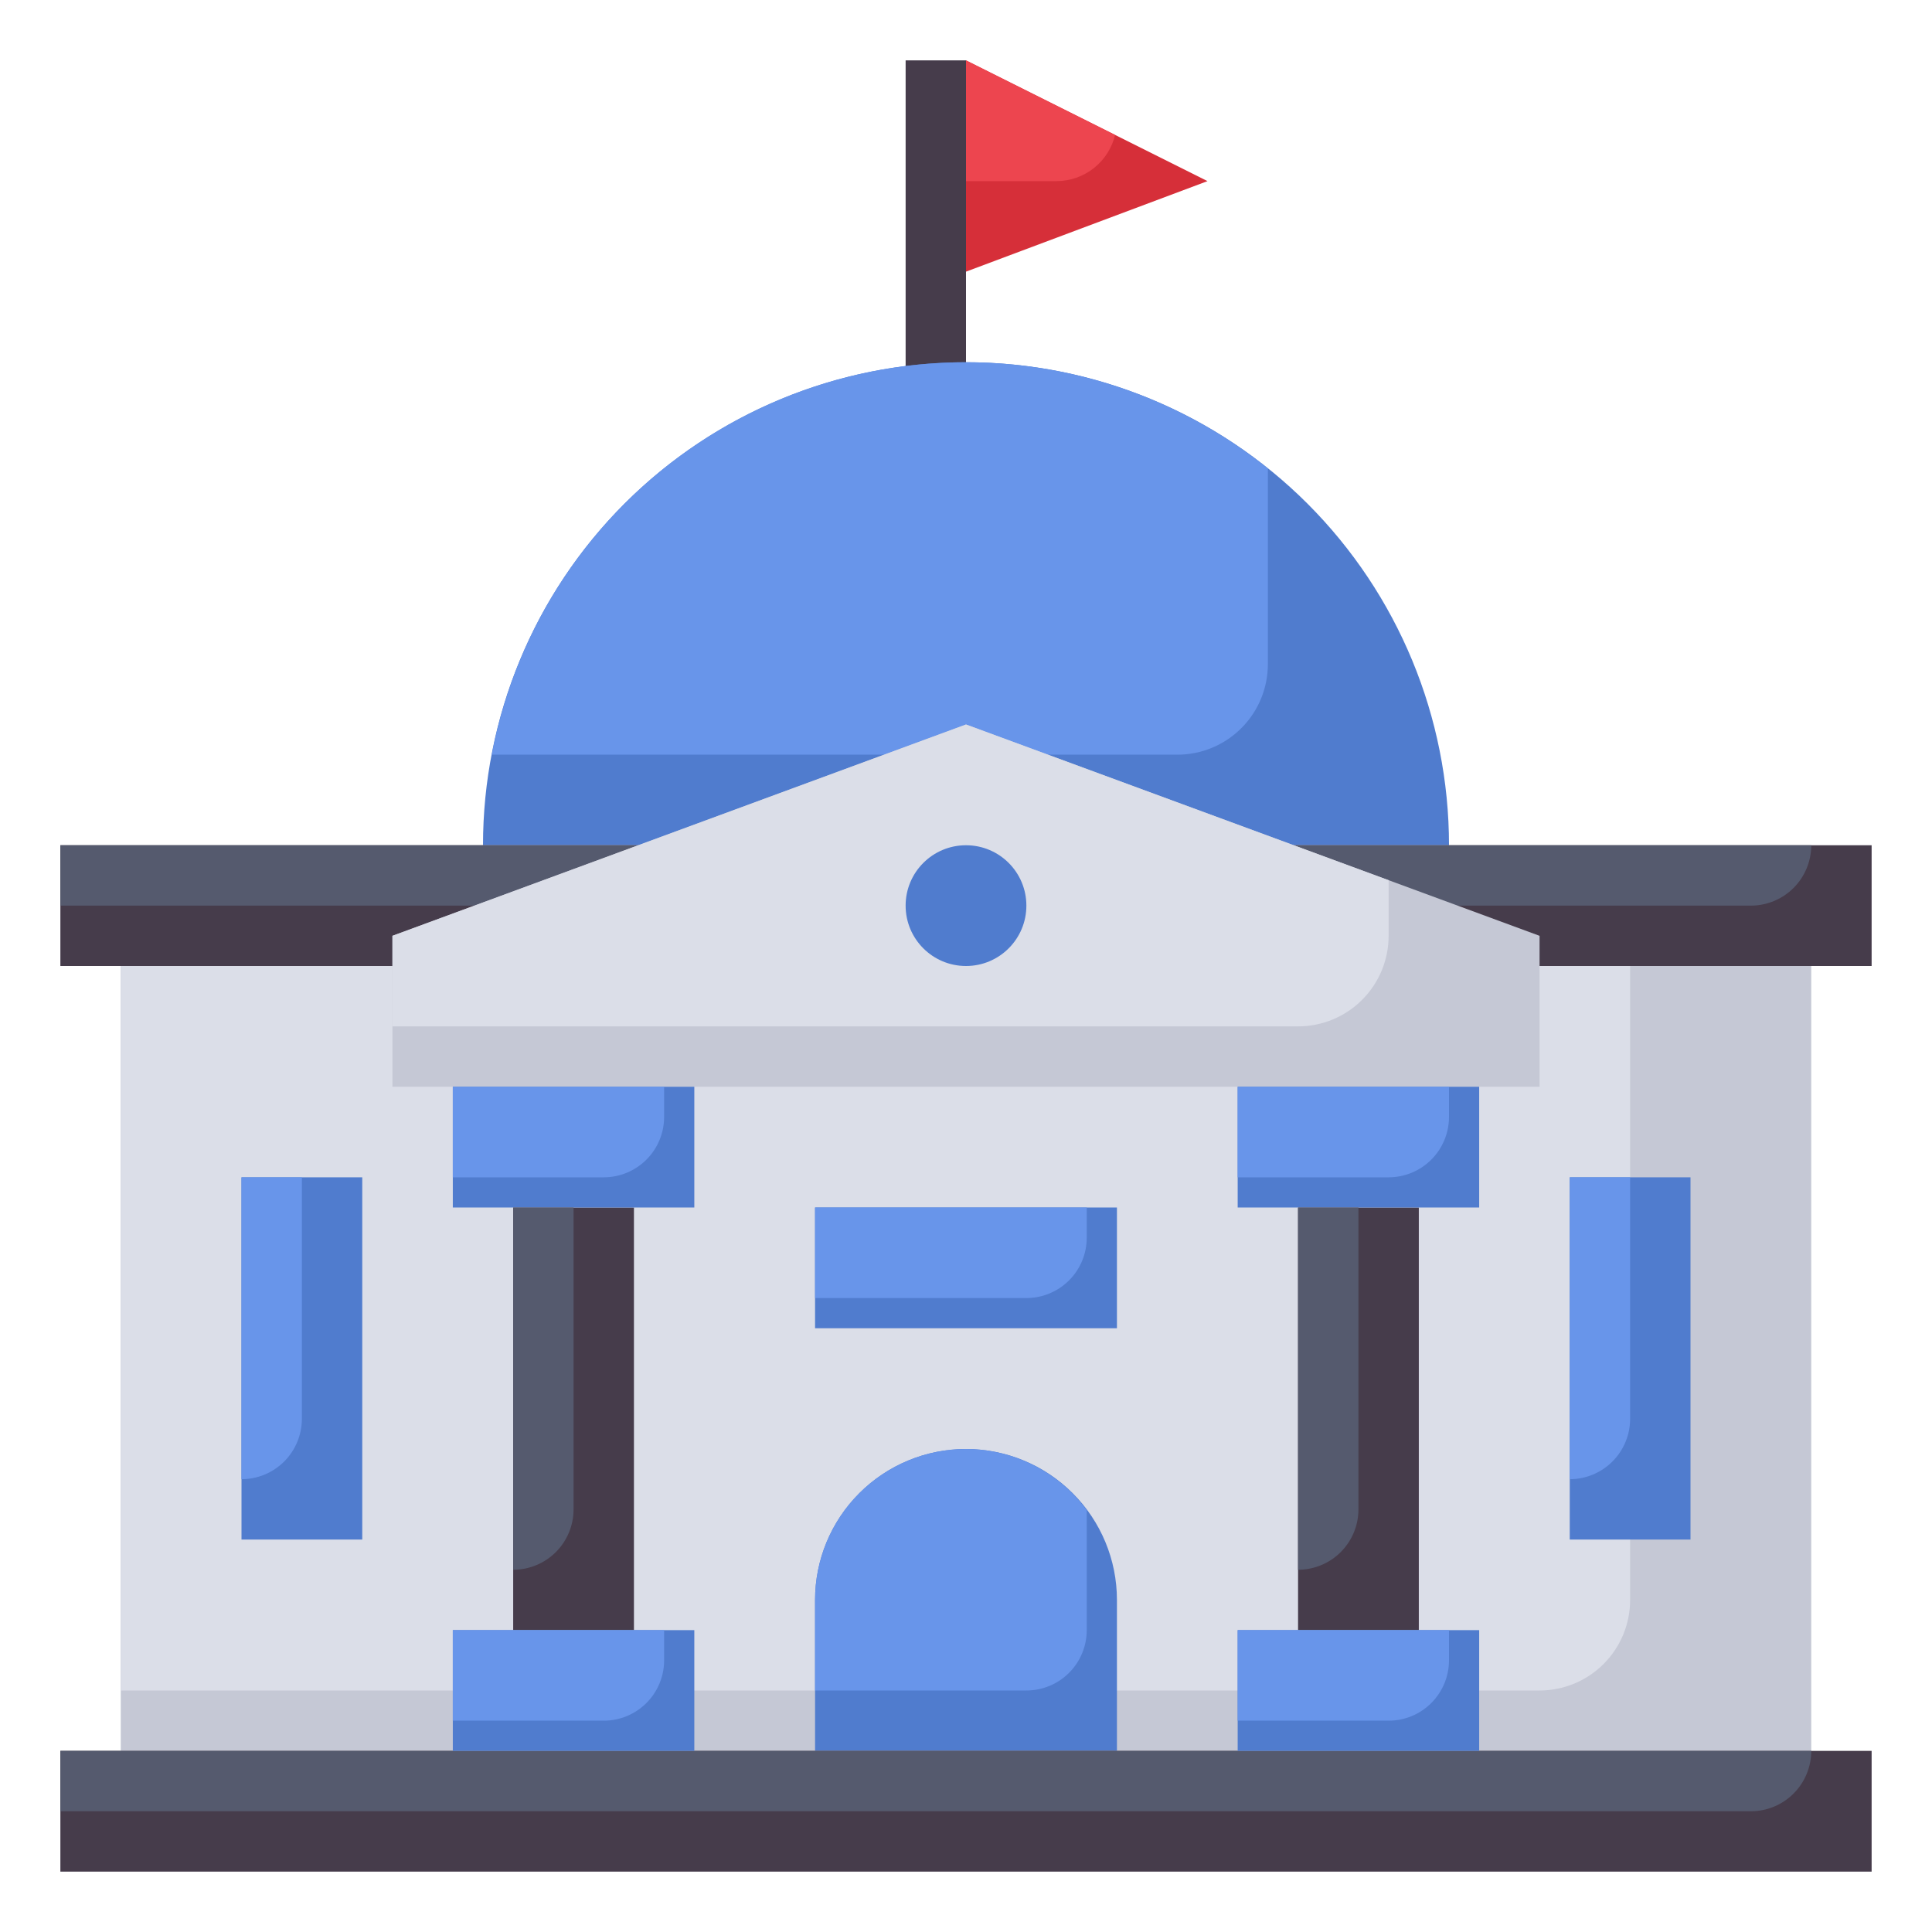
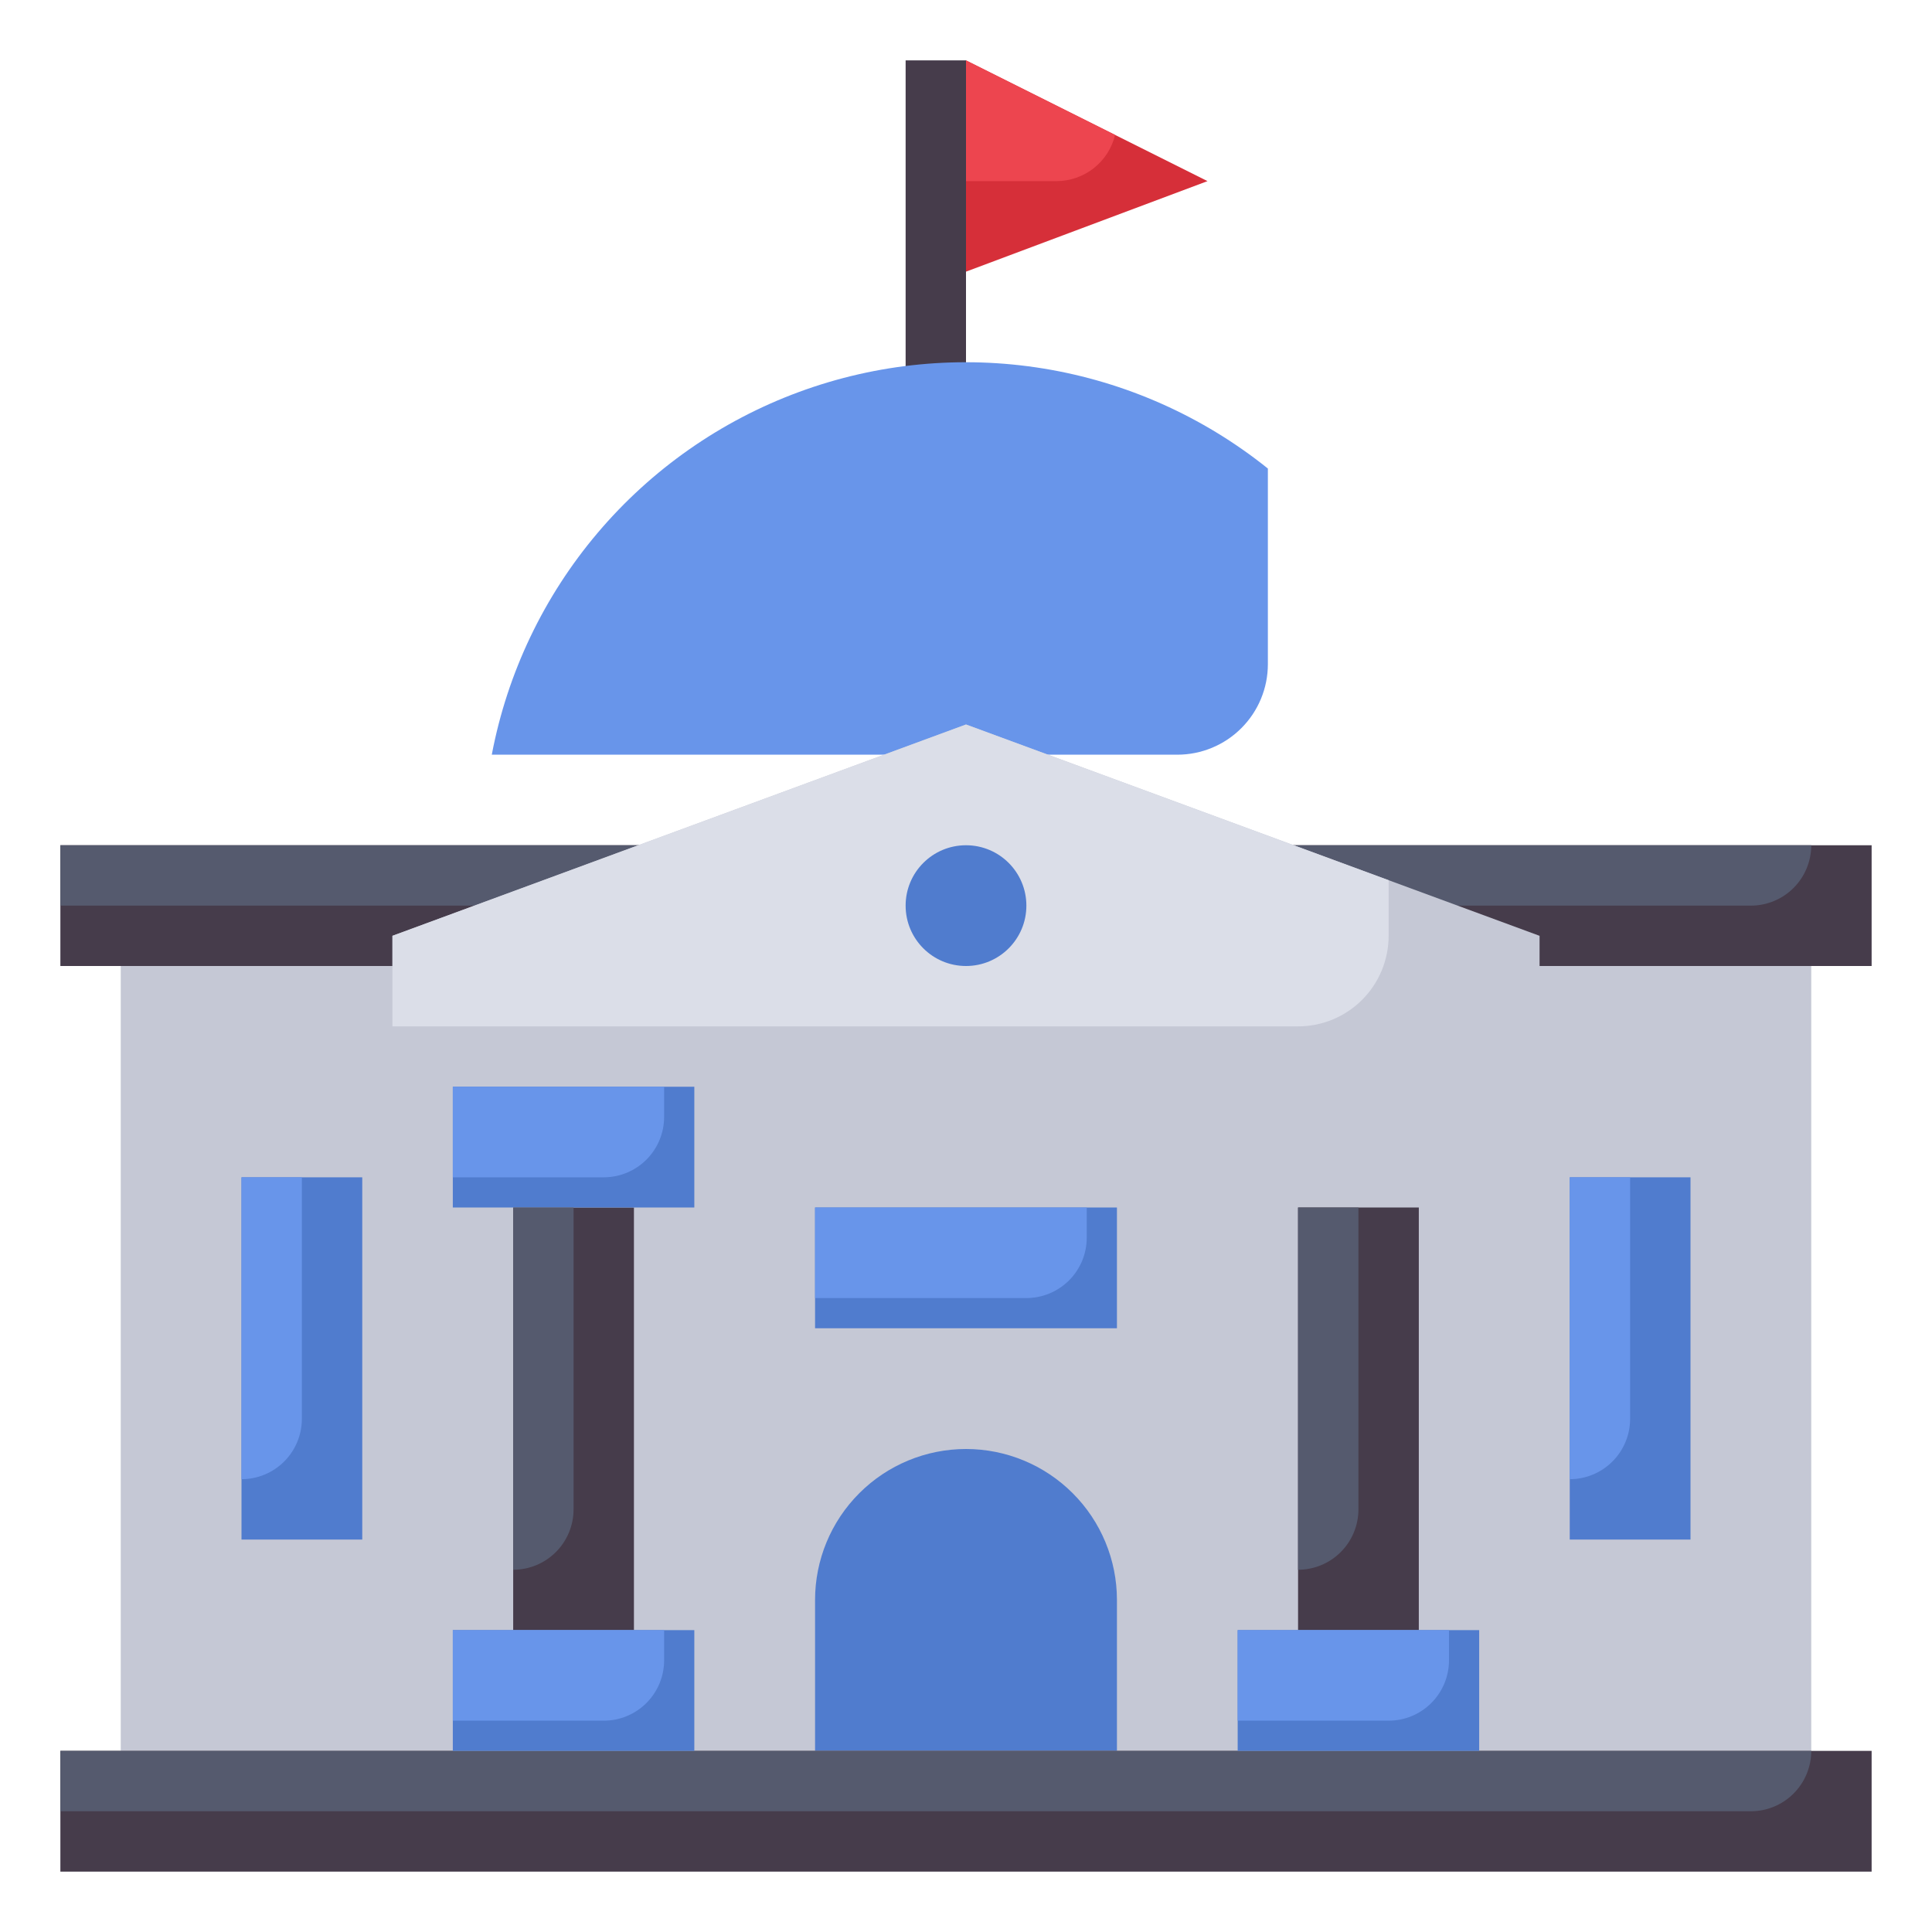
<svg xmlns="http://www.w3.org/2000/svg" width="64" height="64" viewBox="0 0 64 64" fill="none">
  <path d="M30 2H32V13H30V2Z" fill="#463C4B" />
  <path d="M32 2V8.999L40 6L32 2Z" fill="#D62F39" />
  <path d="M32 2V6H35C35.448 5.999 35.883 5.847 36.234 5.57C36.586 5.292 36.834 4.904 36.939 4.469L32 2Z" fill="#ED454F" />
  <path d="M4 32H60V58H4V32Z" fill="#C5C8D5" />
-   <path d="M4 32V56H51C51.796 56 52.559 55.684 53.121 55.121C53.684 54.559 54 53.796 54 53V32H4Z" fill="#DBDEE8" />
  <path d="M32 48C30.674 48 29.402 48.527 28.465 49.465C27.527 50.402 27 51.674 27 53V58H37V53C37 51.674 36.473 50.402 35.535 49.465C34.598 48.527 33.326 48 32 48Z" fill="#507CCE" />
-   <path d="M32 48C30.674 48 29.402 48.527 28.465 49.465C27.527 50.402 27 51.674 27 53V56H34C34.53 56 35.039 55.789 35.414 55.414C35.789 55.039 36 54.53 36 54V50.027C35.538 49.4 34.936 48.89 34.241 48.538C33.546 48.186 32.779 48.002 32 48Z" fill="#6895EA" />
  <path d="M43 40H47V54H43V40Z" fill="#463C4B" />
-   <path d="M32 12C27.756 12 23.687 13.686 20.686 16.686C17.686 19.687 16 23.756 16 28H48C48 23.756 46.314 19.687 43.314 16.686C40.313 13.686 36.243 12 32 12Z" fill="#507CCE" />
  <path d="M39 25C39.796 25 40.559 24.684 41.121 24.121C41.684 23.559 42 22.796 42 22V15.521C39.849 13.794 37.288 12.652 34.566 12.208C31.843 11.764 29.052 12.032 26.464 12.986C23.875 13.941 21.578 15.549 19.796 17.654C18.013 19.759 16.806 22.29 16.291 25H39Z" fill="#6895EA" />
  <path d="M2 28H62V32H2V28Z" fill="#463C4B" />
  <path d="M2 30H58C58.53 30 59.039 29.789 59.414 29.414C59.789 29.039 60 28.53 60 28H2V30Z" fill="#555A6E" />
  <path d="M51 36V31L32 24L13 31V36H51Z" fill="#C5C8D5" />
  <path d="M32 24L13 31V34H43C43.796 34 44.559 33.684 45.121 33.121C45.684 32.559 46 31.796 46 31V29.158L32 24Z" fill="#DBDEE8" />
  <path d="M2 58H62V62H2V58Z" fill="#463C4B" />
  <path d="M2 60H58C58.53 60 59.039 59.789 59.414 59.414C59.789 59.039 60 58.53 60 58H2V60Z" fill="#555A6E" />
-   <path d="M41 36H49V40H41V36Z" fill="#507CCE" />
  <path d="M27 40H37V44H27V40Z" fill="#507CCE" />
  <path d="M52 39H56V51H52V39Z" fill="#507CCE" />
  <path d="M32 32C33.105 32 34 31.105 34 30C34 28.895 33.105 28 32 28C30.895 28 30 28.895 30 30C30 31.105 30.895 32 32 32Z" fill="#507CCE" />
-   <path d="M41 36V39H46C46.53 39 47.039 38.789 47.414 38.414C47.789 38.039 48 37.53 48 37V36H41Z" fill="#6895EA" />
  <path d="M41 54H49V58H41V54Z" fill="#507CCE" />
  <path d="M41 54V57H46C46.53 57 47.039 56.789 47.414 56.414C47.789 56.039 48 55.53 48 55V54H41Z" fill="#6895EA" />
  <path d="M43 40V52C43.53 52 44.039 51.789 44.414 51.414C44.789 51.039 45 50.53 45 50V40H43Z" fill="#555A6E" />
  <path d="M17 40H21V54H17V40Z" fill="#463C4B" />
  <path d="M15 36H23V40H15V36Z" fill="#507CCE" />
  <path d="M15 36V39H20C20.53 39 21.039 38.789 21.414 38.414C21.789 38.039 22 37.53 22 37V36H15Z" fill="#6895EA" />
  <path d="M15 54H23V58H15V54Z" fill="#507CCE" />
  <path d="M15 54V57H20C20.53 57 21.039 56.789 21.414 56.414C21.789 56.039 22 55.53 22 55V54H15Z" fill="#6895EA" />
  <path d="M17 40V52C17.53 52 18.039 51.789 18.414 51.414C18.789 51.039 19 50.53 19 50V40H17Z" fill="#555A6E" />
  <path d="M52 39V49C52.53 49 53.039 48.789 53.414 48.414C53.789 48.039 54 47.53 54 47V39H52Z" fill="#6895EA" />
  <path d="M8 39H12V51H8V39Z" fill="#507CCE" />
  <path d="M8 39V49C8.53 49 9.039 48.789 9.414 48.414C9.789 48.039 10 47.53 10 47V39H8Z" fill="#6895EA" />
  <path d="M27 40V43H34C34.53 43 35.039 42.789 35.414 42.414C35.789 42.039 36 41.53 36 41V40H27Z" fill="#6895EA" />
</svg>